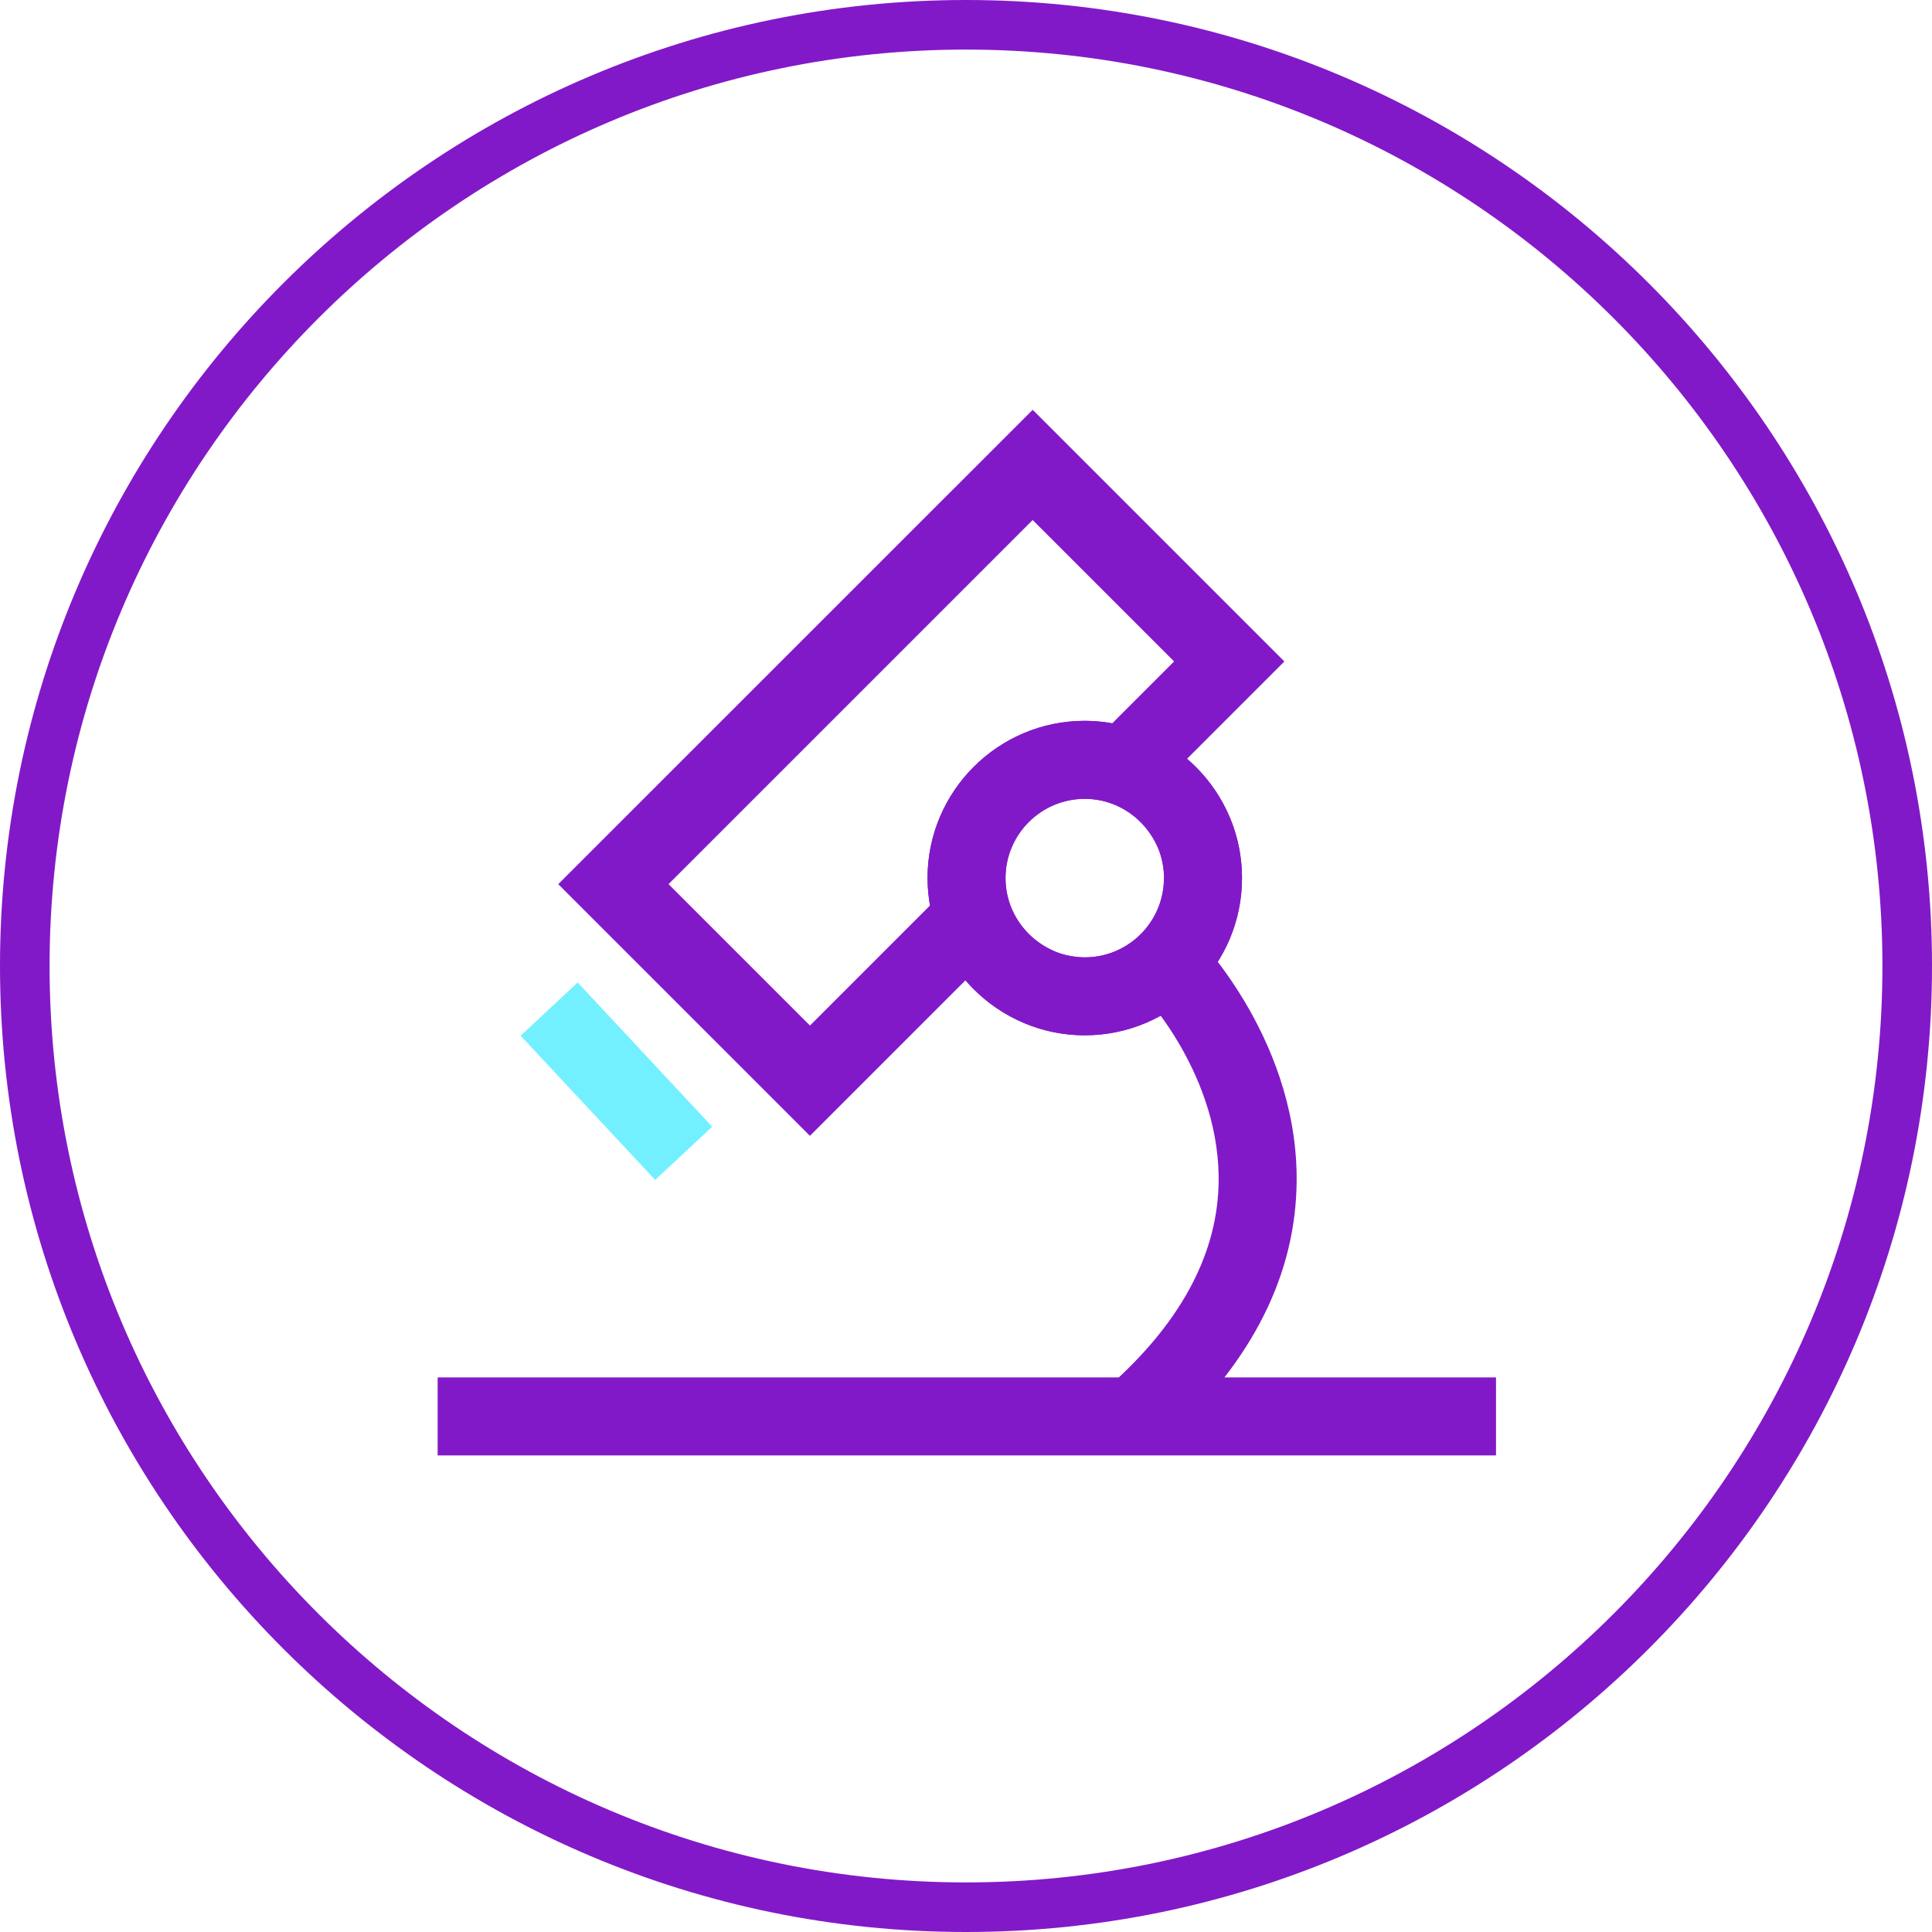
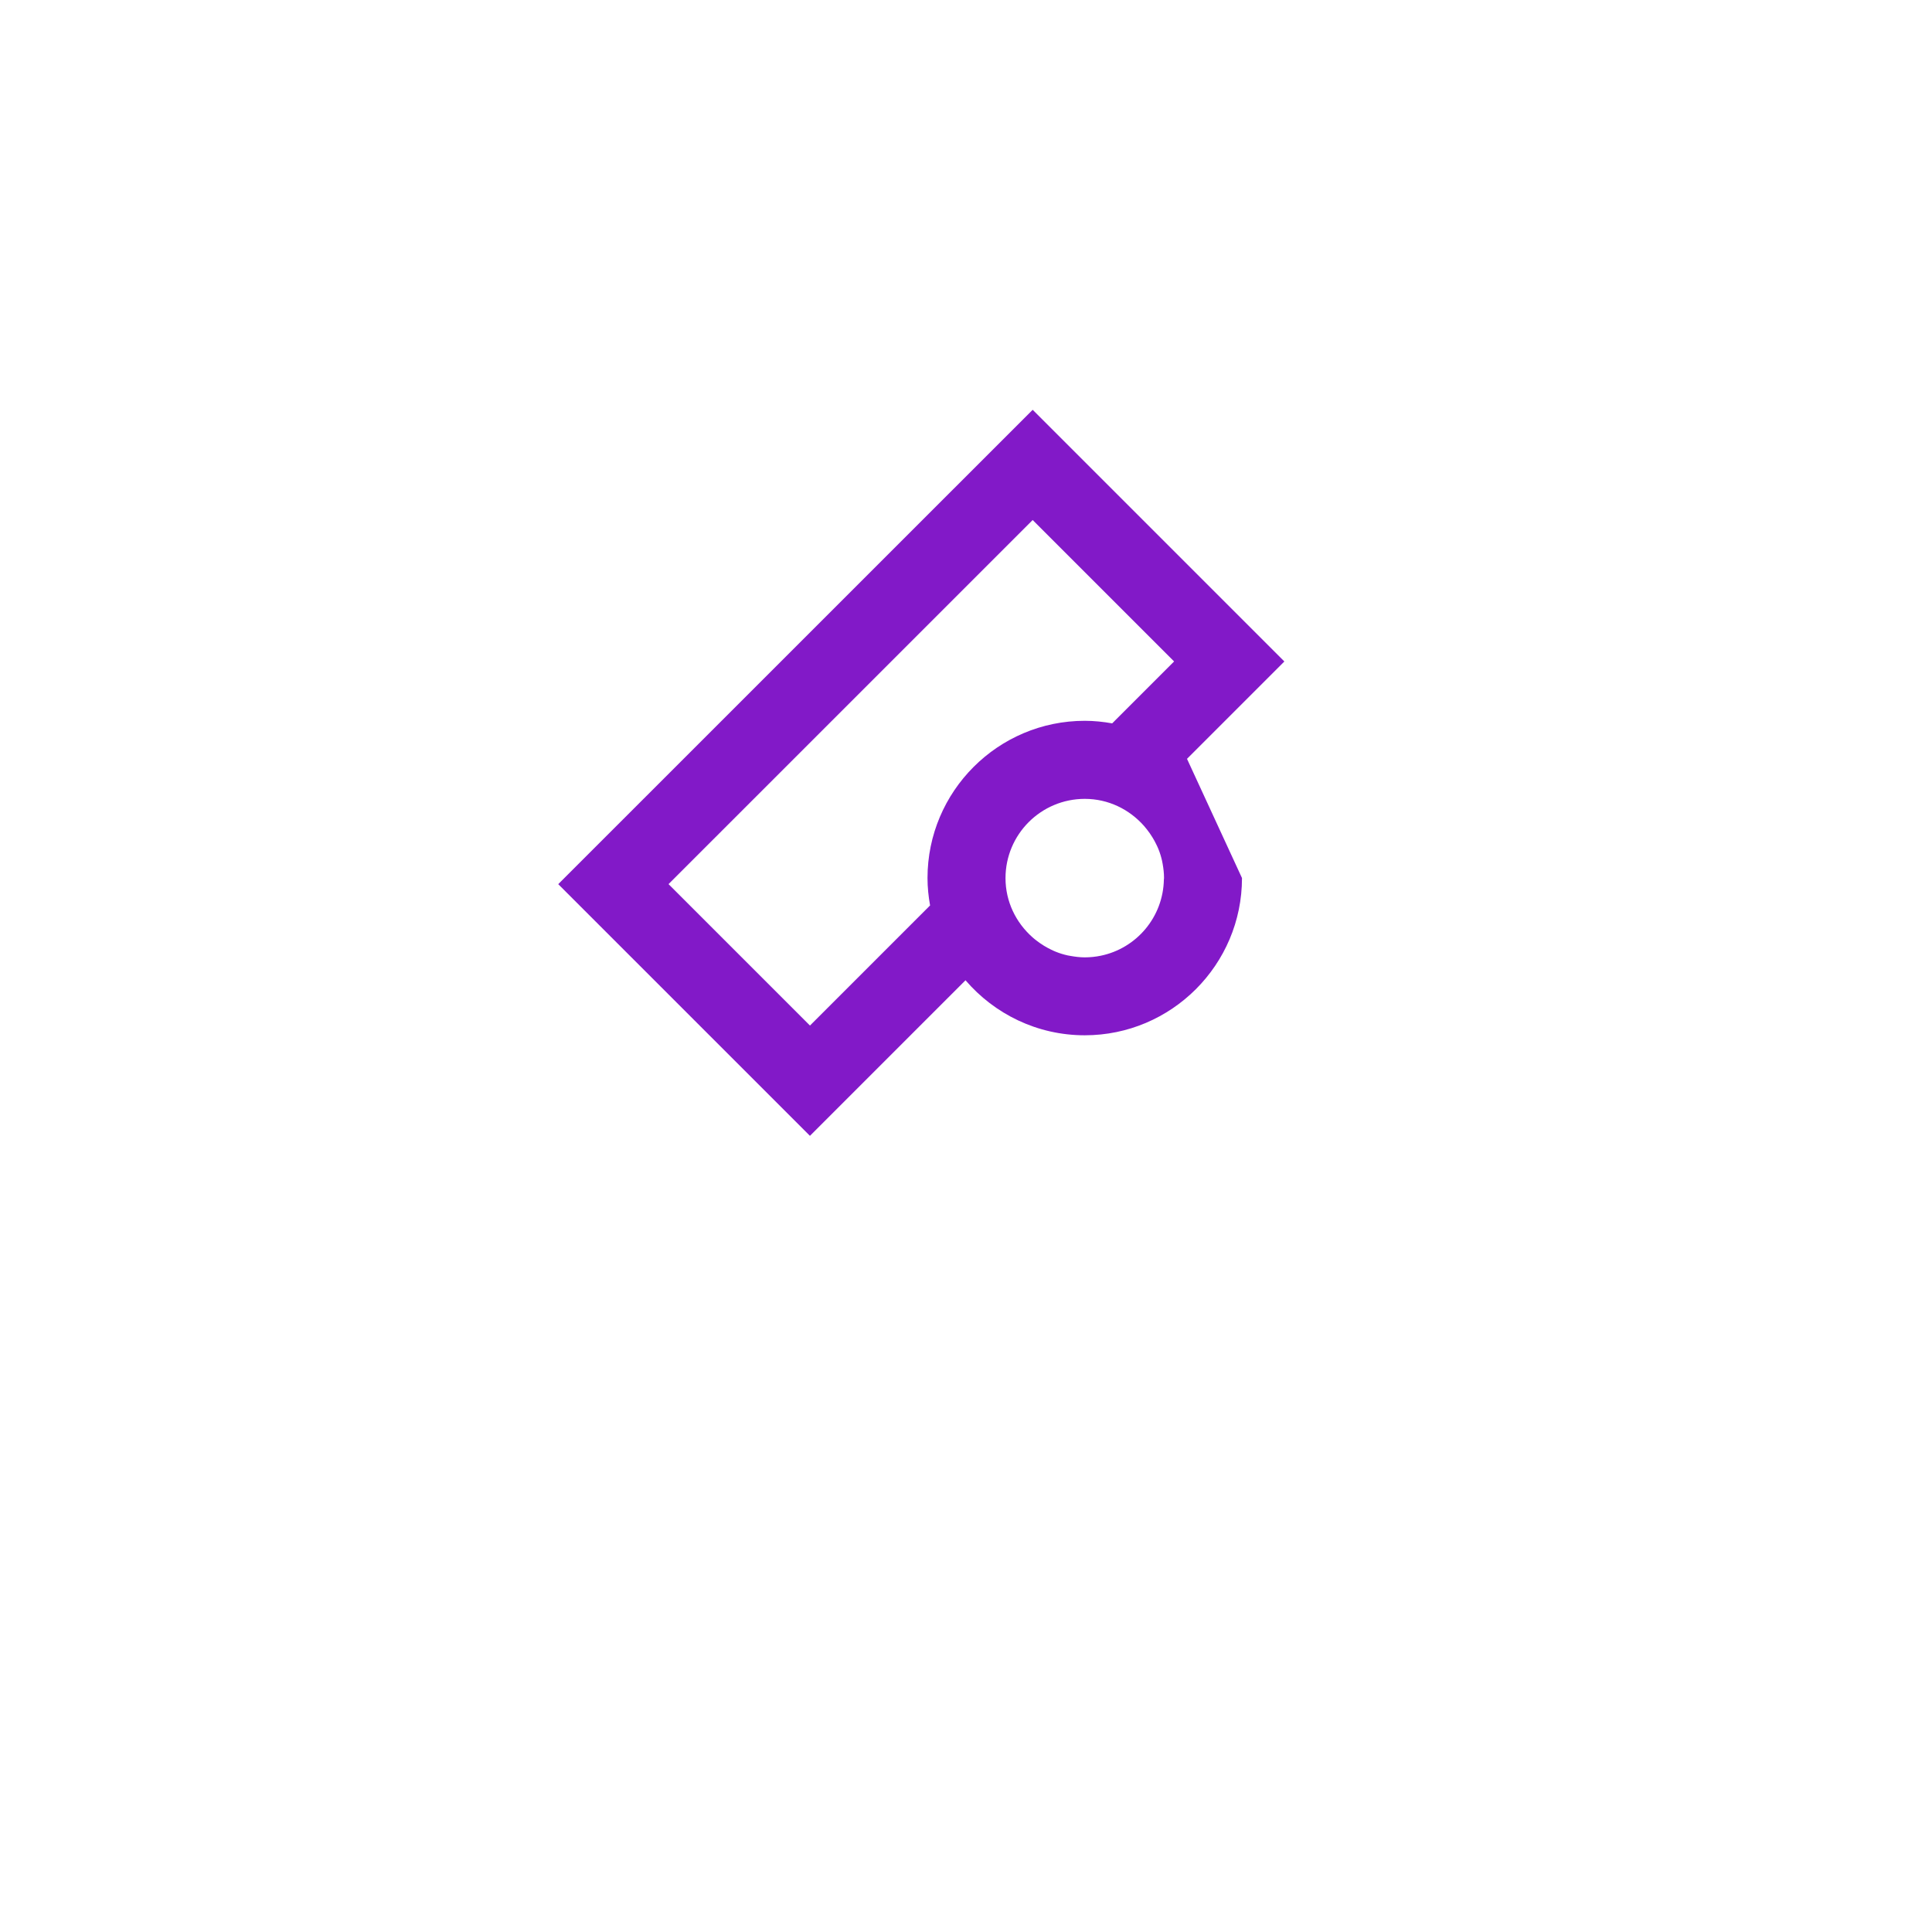
<svg xmlns="http://www.w3.org/2000/svg" version="1.1" id="Layer_1" x="0px" y="0px" viewBox="0 0 512 512" style="enable-background:new 0 0 512 512;" xml:space="preserve">
  <style type="text/css">
	.st0{fill:#8219C8;}
	.st1{fill:#73F0FF;}
</style>
  <g>
    <g>
-       <path class="st0" d="M256,512C114.84,512,0,397.16,0,256S114.84,0,256,0s256,114.84,256,256S397.16,512,256,512z M256,13.14    C122.09,13.14,13.14,122.09,13.14,256S122.09,498.86,256,498.86S498.86,389.91,498.86,256S389.91,13.14,256,13.14z" />
-     </g>
-     <path class="st0" d="M287.48,274.37c-22.98,0-41.67-18.7-41.67-41.67s18.7-41.67,41.67-41.67c22.98,0,41.67,18.7,41.67,41.67   S310.45,274.37,287.48,274.37z M287.48,211.69c-11.59,0-21.01,9.43-21.01,21.01c0,11.58,9.42,21.01,21.01,21.01   c11.59,0,21.01-9.43,21.01-21.01C308.48,221.12,299.06,211.69,287.48,211.69z" />
+       </g>
    <g>
-       <path class="st0" d="M307.32,383.12l-13.68-15.5c18.78-16.55,28.63-34.44,29.28-53.17c1.03-29.52-20.68-51.88-20.89-52.09    l14.71-14.53c1.15,1.18,28.18,29.03,26.84,67.33C342.73,339.8,330.52,362.66,307.32,383.12z" />
-     </g>
+       </g>
    <g>
-       <rect x="115.98" y="365.03" class="st0" width="280.48" height="20.67" />
-     </g>
+       </g>
    <g>
-       <rect x="153.11" y="260.37" transform="matrix(0.731 -0.682 0.682 0.731 -151.523 188.567)" class="st1" width="20.68" height="52.28" />
-     </g>
-     <path class="st0" d="M314.57,201.1l25.8-25.8l-66.7-66.7L147.94,234.31l66.7,66.7l41.23-41.23c7.65,8.91,18.97,14.58,31.6,14.58   c22.98,0,41.67-18.7,41.67-41.67C329.15,220.06,323.48,208.75,314.57,201.1z M308.48,232.7c0,0.13-0.04,0.25-0.04,0.37   c-0.18,9.98-7.28,18.27-16.74,20.21c-1.37,0.28-2.78,0.43-4.23,0.43c-1.29,0-2.54-0.16-3.77-0.38c-0.26-0.05-0.52-0.09-0.78-0.14   c-1.1-0.25-2.16-0.57-3.18-0.99c-0.39-0.15-0.75-0.33-1.13-0.51c-0.67-0.32-1.31-0.67-1.94-1.05c-0.72-0.44-1.4-0.92-2.06-1.43   c-0.36-0.28-0.71-0.56-1.04-0.86c-4.32-3.85-7.1-9.39-7.1-15.63c0-11.6,9.4-21.01,21.01-21.01c6.26,0,11.81,2.79,15.66,7.13   c0.27,0.3,0.52,0.62,0.78,0.94c0.55,0.7,1.07,1.43,1.53,2.2c0.36,0.59,0.7,1.2,1,1.84c0.19,0.4,0.38,0.78,0.54,1.19   c0.41,1.01,0.73,2.05,0.97,3.13c0.06,0.28,0.1,0.55,0.16,0.83C308.33,230.17,308.48,231.41,308.48,232.7   C308.48,232.69,308.48,232.69,308.48,232.7C308.48,232.69,308.48,232.69,308.48,232.7C308.48,232.7,308.48,232.7,308.48,232.7z    M294.74,191.7c-2.36-0.42-4.78-0.68-7.27-0.68c-22.98,0-41.67,18.7-41.67,41.67c0,2.48,0.26,4.9,0.68,7.26l-31.83,31.83   l-37.48-37.48l96.5-96.49l37.48,37.48L294.74,191.7z" />
+       </g>
+     <path class="st0" d="M314.57,201.1l25.8-25.8l-66.7-66.7L147.94,234.31l66.7,66.7l41.23-41.23c7.65,8.91,18.97,14.58,31.6,14.58   c22.98,0,41.67-18.7,41.67-41.67z M308.48,232.7c0,0.13-0.04,0.25-0.04,0.37   c-0.18,9.98-7.28,18.27-16.74,20.21c-1.37,0.28-2.78,0.43-4.23,0.43c-1.29,0-2.54-0.16-3.77-0.38c-0.26-0.05-0.52-0.09-0.78-0.14   c-1.1-0.25-2.16-0.57-3.18-0.99c-0.39-0.15-0.75-0.33-1.13-0.51c-0.67-0.32-1.31-0.67-1.94-1.05c-0.72-0.44-1.4-0.92-2.06-1.43   c-0.36-0.28-0.71-0.56-1.04-0.86c-4.32-3.85-7.1-9.39-7.1-15.63c0-11.6,9.4-21.01,21.01-21.01c6.26,0,11.81,2.79,15.66,7.13   c0.27,0.3,0.52,0.62,0.78,0.94c0.55,0.7,1.07,1.43,1.53,2.2c0.36,0.59,0.7,1.2,1,1.84c0.19,0.4,0.38,0.78,0.54,1.19   c0.41,1.01,0.73,2.05,0.97,3.13c0.06,0.28,0.1,0.55,0.16,0.83C308.33,230.17,308.48,231.41,308.48,232.7   C308.48,232.69,308.48,232.69,308.48,232.7C308.48,232.69,308.48,232.69,308.48,232.7C308.48,232.7,308.48,232.7,308.48,232.7z    M294.74,191.7c-2.36-0.42-4.78-0.68-7.27-0.68c-22.98,0-41.67,18.7-41.67,41.67c0,2.48,0.26,4.9,0.68,7.26l-31.83,31.83   l-37.48-37.48l96.5-96.49l37.48,37.48L294.74,191.7z" />
  </g>
</svg>